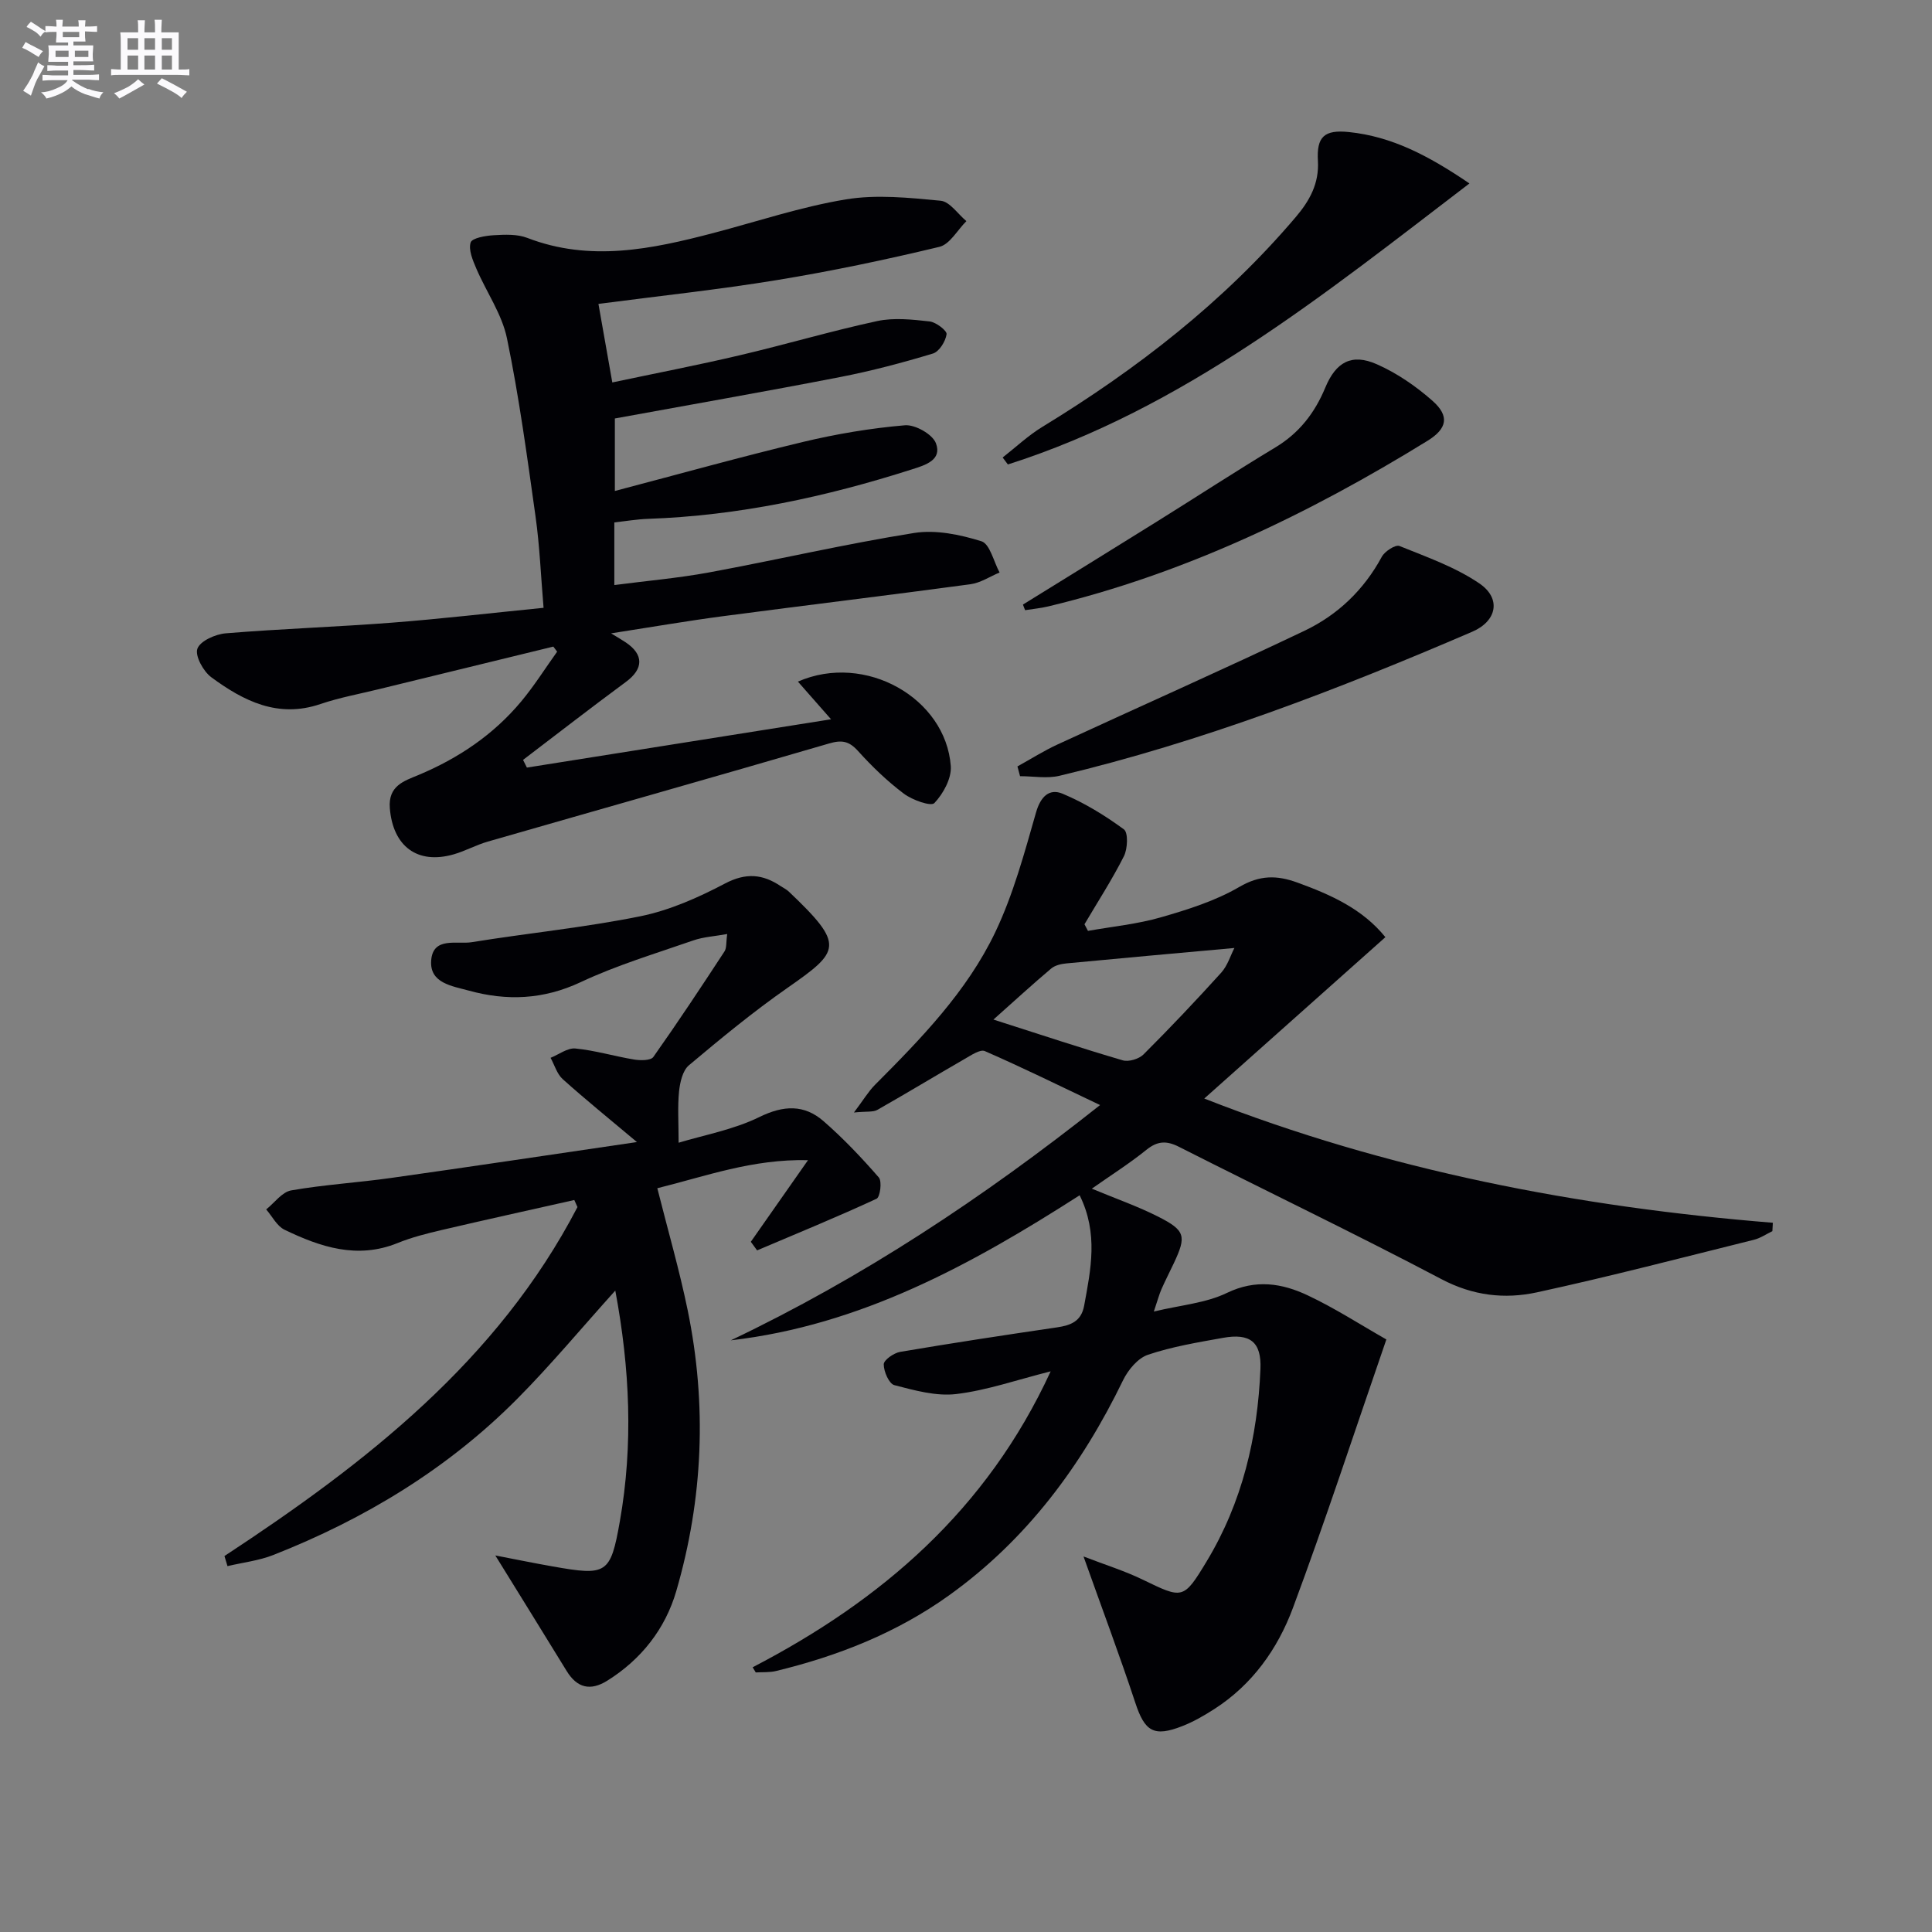
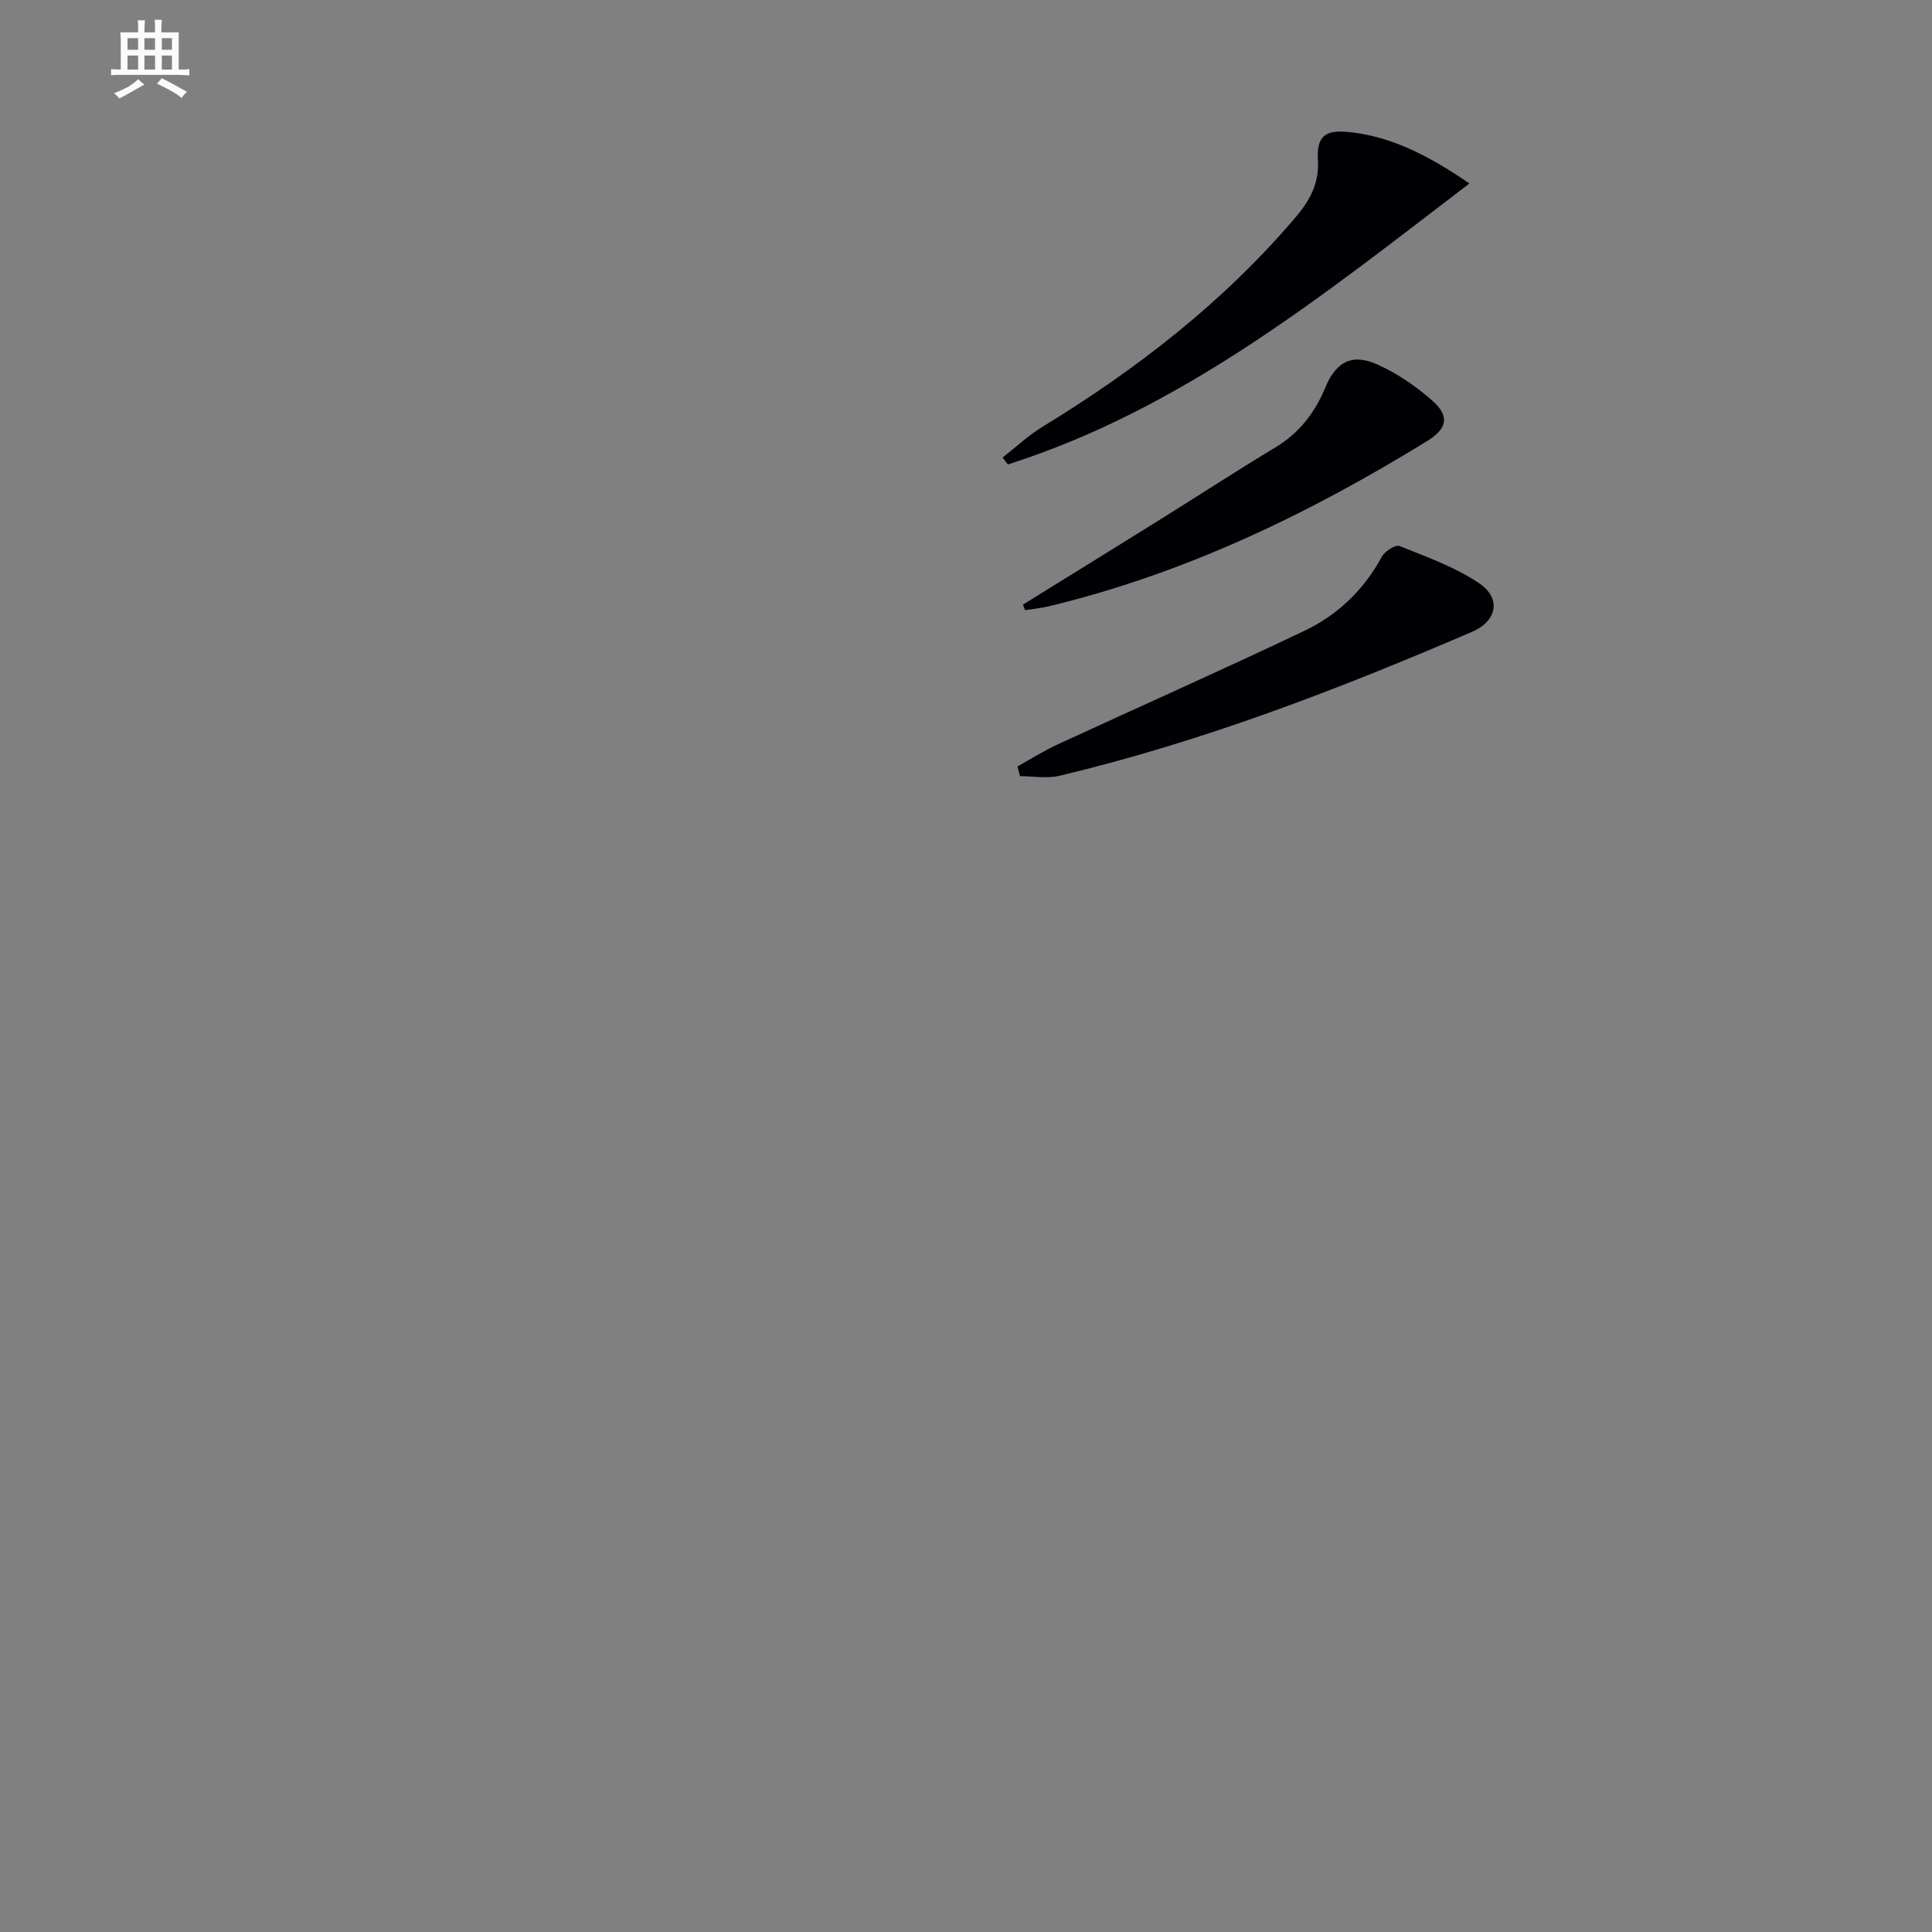
<svg xmlns="http://www.w3.org/2000/svg" enable-background="new 0 0 400 400" viewBox="0 0 400 400">
  <rect x="0" y="0" width="400" height="400" fill="#808080" stroke="none" />
  <g fill="#010105">
-     <path d="m155.83 345.19c26.69-13.86 48.48-32.56 61.7-61.27-7.1 1.79-13.24 3.95-19.54 4.7-4.17.5-8.64-.76-12.82-1.84-1.1-.28-2.21-2.82-2.2-4.32.01-.89 2.08-2.34 3.4-2.57 10.8-1.83 21.63-3.48 32.46-5.07 2.85-.42 5.03-1.23 5.63-4.49 1.38-7.5 2.97-14.97-.93-22.86-22.5 14.43-45.39 26.92-72.22 30.03 27.26-12.98 52.19-29.48 76.45-48.71-8.38-3.98-16.04-7.76-23.86-11.17-.99-.43-2.9.9-4.24 1.66-6.03 3.47-11.97 7.08-18.02 10.51-.88.5-2.17.27-4.84.54 1.97-2.61 2.98-4.34 4.34-5.71 9.55-9.58 19.05-19.33 24.92-31.62 3.73-7.82 6.03-16.38 8.43-24.76.95-3.34 2.77-5.06 5.51-3.91 4.49 1.88 8.76 4.49 12.69 7.38.92.67.78 4.01.01 5.55-2.44 4.84-5.41 9.42-8.17 14.1.24.46.48.91.72 1.37 5.06-.9 10.23-1.4 15.14-2.82 5.55-1.6 11.24-3.39 16.18-6.27 4.24-2.47 7.74-2.48 12.05-.91 6.93 2.52 13.48 5.45 18.21 11.3-12.52 11.15-24.74 22.04-37.5 33.41 38 14.91 77.35 22.45 117.72 25.72-.03.58-.06 1.16-.1 1.74-1.27.61-2.48 1.45-3.81 1.78-14.96 3.72-29.89 7.62-44.95 10.89-6.67 1.44-13.24.7-19.74-2.73-17.95-9.46-36.26-18.23-54.37-27.41-2.59-1.31-4.44-1.21-6.73.63-3.45 2.79-7.23 5.18-11.3 8.04 4.99 2.08 9.48 3.64 13.69 5.77 5.7 2.88 5.93 4.04 3.29 9.66-.85 1.81-1.77 3.58-2.57 5.4-.46 1.05-.75 2.18-1.57 4.61 5.57-1.34 10.75-1.74 15.12-3.85 5.98-2.89 11.43-2.01 16.76.51 5.66 2.67 10.95 6.1 16.26 9.12-6.61 19.15-12.61 37.51-19.35 55.6-3.15 8.47-8.42 15.89-16.3 20.94-2.09 1.34-4.28 2.61-6.59 3.51-5.93 2.33-7.79 1.09-9.74-4.84-3.22-9.75-6.84-19.38-10.72-30.28 4.48 1.73 8.49 2.97 12.22 4.78 8.31 4.02 8.46 4.21 13.26-3.74 7.39-12.23 10.58-25.74 11.15-39.88.23-5.59-2.16-7.43-7.77-6.42-5.22.94-10.52 1.81-15.52 3.5-2.1.71-4.11 3.13-5.15 5.27-8.57 17.66-19.92 32.99-36.03 44.54-10.84 7.77-22.96 12.54-35.81 15.66-1.35.33-2.8.21-4.21.3-.23-.36-.44-.71-.64-1.07zm99.74-148.92c-12.16 1.1-23.47 2.11-34.77 3.19-1.09.1-2.37.39-3.17 1.07-3.77 3.17-7.4 6.51-11.95 10.56 10.12 3.24 18.4 5.99 26.77 8.44 1.24.36 3.36-.28 4.3-1.22 5.51-5.5 10.87-11.16 16.1-16.94 1.31-1.46 1.91-3.54 2.72-5.1z" />
-     <path d="m172.06 148.92c-2.7-3.06-4.69-5.33-6.86-7.8 13.92-6.09 30.62 3.42 31.65 17.5.18 2.54-1.56 5.71-3.4 7.65-.71.74-4.57-.63-6.32-1.95-3.44-2.59-6.6-5.63-9.48-8.83-1.86-2.06-3.35-2.34-6-1.56-23.53 6.88-47.12 13.54-70.68 20.32-2.39.69-4.61 1.93-6.99 2.62-7.6 2.2-12.64-1.69-13.27-9.54-.38-4.67 3-5.65 5.9-6.86 8.29-3.47 15.54-8.34 21.29-15.23 2.71-3.25 4.98-6.87 7.45-10.32-.26-.35-.52-.7-.79-1.05-12.05 2.94-24.1 5.87-36.14 8.82-4.03.99-8.15 1.74-12.07 3.07-8.79 3-15.93-.63-22.6-5.54-1.66-1.22-3.42-4.45-2.88-5.92.59-1.61 3.75-3.01 5.89-3.18 11.43-.94 22.91-1.32 34.34-2.2 10.25-.79 20.47-1.99 31.44-3.08-.56-6.57-.8-12.81-1.67-18.96-1.73-12.32-3.39-24.67-5.91-36.84-1.04-5.03-4.27-9.59-6.34-14.43-.73-1.72-1.66-3.86-1.18-5.4.3-.94 3.08-1.41 4.79-1.51 2.3-.14 4.85-.25 6.93.55 13.02 5.02 25.76 2.34 38.51-1 9.14-2.4 18.18-5.44 27.47-6.97 6.36-1.05 13.1-.34 19.61.28 1.89.18 3.56 2.75 5.33 4.22-1.85 1.84-3.43 4.81-5.6 5.33-11.12 2.67-22.35 5.03-33.64 6.88-12.09 1.98-24.29 3.27-36.94 4.93.92 5.21 1.83 10.38 2.87 16.26 9.01-1.91 17.75-3.59 26.4-5.63 9.52-2.23 18.91-5.02 28.46-7.08 3.46-.74 7.25-.32 10.84.08 1.33.15 3.62 1.92 3.51 2.65-.22 1.49-1.53 3.61-2.84 4-6.33 1.91-12.74 3.61-19.23 4.87-15.45 3-30.96 5.71-46.61 8.57v15.01c13.36-3.51 26.12-7.08 38.99-10.16 6.91-1.65 13.99-2.84 21.06-3.44 2.11-.18 5.71 1.85 6.42 3.71 1.32 3.48-2.17 4.53-4.94 5.41-17.79 5.69-35.91 9.6-54.65 10.25-2.28.08-4.55.47-6.99.74v12.97c6.64-.87 13.17-1.43 19.58-2.61 14.18-2.62 28.24-5.9 42.47-8.17 4.49-.72 9.52.33 13.95 1.71 1.76.55 2.54 4.22 3.76 6.47-2.01.84-3.95 2.15-6.03 2.43-17.1 2.31-34.24 4.37-51.35 6.63-7.33.97-14.62 2.23-23.05 3.54 1.7 1.04 2.38 1.43 3.02 1.86 3.8 2.54 3.7 5.5.05 8.19-7.17 5.29-14.21 10.75-21.3 16.15.27.53.54 1.06.8 1.59 20.79-3.31 41.57-6.6 62.97-10z" />
-     <path d="m46.47 322.16c29.26-19.22 56.53-40.42 73.09-72.25-.22-.49-.44-.98-.66-1.46-9.16 2.06-18.34 4.08-27.49 6.22-3.07.72-6.16 1.5-9.07 2.68-8.36 3.4-16 .84-23.44-2.75-1.57-.76-2.54-2.77-3.79-4.2 1.72-1.37 3.28-3.61 5.18-3.94 6.86-1.2 13.85-1.61 20.76-2.59 16.53-2.33 33.04-4.81 50.82-7.42-5.84-4.91-10.71-8.84-15.36-13.02-1.2-1.08-1.7-2.93-2.52-4.42 1.72-.69 3.51-2.09 5.14-1.93 4.1.4 8.11 1.62 12.19 2.29 1.29.21 3.41.22 3.95-.54 5.07-7.17 9.92-14.5 14.73-21.85.47-.72.31-1.86.56-3.6-2.66.48-4.94.6-7.01 1.32-7.84 2.73-15.86 5.13-23.34 8.65-7.71 3.61-15.27 3.92-23.17 1.74-3.46-.95-8.12-1.54-7.77-6.23.37-5 5.33-3.29 8.4-3.79 11.61-1.88 23.36-3.03 34.87-5.36 6.08-1.23 12.04-3.88 17.57-6.79 4.34-2.28 7.81-1.96 11.55.56.55.37 1.18.66 1.65 1.11 11.7 11.11 10.65 12.31-.29 19.95-7.08 4.94-13.78 10.46-20.39 16.02-1.3 1.09-1.84 3.52-2.04 5.41-.32 3.18-.09 6.42-.09 10.62 5.23-1.59 11.35-2.69 16.72-5.32 5.02-2.46 9.28-2.63 13.29.86 4.1 3.57 7.87 7.55 11.44 11.65.7.81.27 4.07-.47 4.41-8.15 3.77-16.46 7.18-24.73 10.69-.43-.59-.86-1.19-1.3-1.78 3.72-5.31 7.44-10.61 11.84-16.9-11.51-.27-21.21 3.34-31.2 5.81 2.18 8.67 4.57 16.9 6.29 25.27 4.01 19.54 3.2 39.03-2.37 58.15-2.27 7.79-7.23 14.14-14.3 18.55-3.49 2.17-6.24 1.49-8.39-2.02-4.84-7.89-9.72-15.75-14.77-23.92 3.8.73 7.82 1.56 11.86 2.27 11.19 1.98 11.99 1.63 13.92-9.32 2.8-15.85 2.08-31.68-.94-47.79-7.02 7.79-13.35 15.41-20.3 22.41-14.39 14.49-31.56 24.87-50.49 32.33-3 1.18-6.33 1.56-9.5 2.31-.22-.7-.43-1.39-.63-2.09z" />
    <path d="m207.59 94.72c2.72-2.13 5.27-4.54 8.2-6.33 19.58-11.95 37.51-25.84 52.45-43.41 2.93-3.44 4.89-7.01 4.62-11.68-.29-4.98 1.3-6.49 6.42-5.96 8.82.91 16.41 4.83 24.95 10.64-30.27 23.13-59.24 46.6-95.56 58.18-.36-.48-.72-.96-1.08-1.44z" />
    <path d="m210.65 158.68c2.77-1.53 5.46-3.24 8.33-4.56 17.03-7.86 34.18-15.46 51.11-23.53 6.86-3.27 12.29-8.45 16-15.32.61-1.13 2.83-2.56 3.65-2.23 5.65 2.28 11.55 4.36 16.53 7.74 4.62 3.13 3.64 7.82-1.45 10.01-27.79 11.96-55.98 22.81-85.48 29.83-2.58.61-5.42.08-8.15.08-.17-.67-.36-1.35-.54-2.02z" />
    <path d="m211.79 125.17c9.27-5.74 18.55-11.45 27.79-17.22 8.17-5.09 16.24-10.36 24.49-15.33 4.94-2.98 8.15-7.15 10.32-12.38 2.21-5.32 5.49-7.11 10.66-4.83 4.17 1.84 8.11 4.55 11.54 7.58 3.58 3.17 3.02 5.77-1.05 8.28-24.55 15.13-50.31 27.52-78.51 34.28-1.57.38-3.19.52-4.79.78-.17-.39-.31-.78-.45-1.16z" />
  </g>
-   <path d="m6.8 9.5c.6.3 1.3.7 2.1 1.1-.4.4-.7.8-.9 1.2-.7-.4-1.3-.8-1.8-1.1s-1.1-.6-1.6-.8c.2-.4.5-.8.7-1.2.4.2.8.5 1.5.8zm.9 6.9c-.3.6-.5 1.1-.7 1.7s-.4 1.1-.6 1.7c-.6-.4-1.1-.7-1.6-1 .7-1 1.2-1.8 1.5-2.4.3-.5.6-1.1.8-1.7.3-.6.5-1.2.8-1.8.3.3.8.6 1.3.8-.7 1.3-1.2 2.2-1.5 2.7zm.1-11c.4.3 1 .7 1.7 1.1-.5.2-.8.6-1.1 1.1-.5-.6-1-1-1.4-1.2s-.9-.6-1.5-.8c.2-.4.5-.7.9-1.1.5.3.9.6 1.4.9zm10.5 13c1 .4 2 .6 3.1.7-.4.4-.7.8-.8 1.3-.9-.2-1.9-.6-3-.9-1-.4-2-.9-2.8-1.6-.5.4-1.1.9-1.9 1.3s-1.9.9-3.3 1.2c-.1-.3-.5-.8-1.1-1.3 1 0 2.1-.3 3.2-.8 1.2-.5 1.9-1 2.3-1.7h-3.2c-.4 0-1 0-2 .1v-1.2c1 0 1.7.1 2 .1h3.3v-1h-2.3c-.2 0-.9 0-2 .1v-1.2c1.2 0 1.9.1 2 .1h2.3v-.8h-4.1c0-.7.1-1.2.1-1.6 0-.5 0-1.1-.1-1.8h4.1v-.6h-2.5c0-.6.1-1.1.1-1.6v-.6h-.5c-.4 0-1 0-1.8.1v-1.3c1.2 0 1.9.1 2.1.1h.2c0-.3 0-.8-.1-1.4h1.4c0 .6-.1 1-.1 1.4h3.4c0-.4 0-.8-.1-1.3h1.5c0 .4-.1.9-.1 1.3.7 0 1.5 0 2.5-.1v1.2c-1 0-1.8-.1-2.5-.1v.6c0 .3 0 .8.1 1.5h-2.5v.8h4.1c0 .7-.1 1.3-.1 1.8s0 1 .1 1.5h-4.1v.8h1.4c.8 0 1.8 0 2.9-.1v1.2c-1 0-1.9-.1-2.8-.1h-1.5v1h3.2c.3 0 1 0 2.1-.1v1.2c-1.1 0-1.8-.1-2.1-.1h-3.4l-.1.1c1.4 1 2.4 1.5 3.4 1.9zm-4.1-6.6v-1.3h-2.7v1.3zm2.2-4.1v-1.1h-3.4v1.1zm1.9 4.1v-1.3h-2.8v1.3z" fill="#fbfafc" />
  <path d="m37 6.7v2.3 5.4c1 0 1.8 0 2.2-.1v1.3c-.6 0-1.5-.1-2.5-.1h-11.9c-.7 0-1.3 0-1.8.1v-1.3c.5 0 1.1.1 2 .1v-5.2c0-1 0-1.8-.1-2.5h3.7c0-1.3 0-2.1-.1-2.5h1.5c0 .4-.1 1.3-.1 2.5h2.2c0-1.2 0-2.1-.1-2.6h1.5c0 .4-.1 1.3-.1 2.6zm-12.3 13.7c-.3-.4-.7-.8-1.1-1.1 1.1-.4 2.1-.9 2.9-1.3.8-.5 1.5-1 2.1-1.6.4.4.9.8 1.3 1.1-2.5 1.4-4.2 2.4-5.2 2.9zm3.9-10.1v-2.4h-2.2v2.4zm0 4.1v-2.9h-2.2v2.9zm3.5-4.1v-2.4h-2.2v2.4zm0 4.1v-2.9h-2.2v2.9zm.4 2.9 1-1.1c.6.3 1.4.7 2.5 1.3s2 1.1 2.7 1.5c-.4.4-.8.8-1.1 1.3-.8-.8-2.5-1.7-5.1-3zm3.1-7v-2.4h-2.1v2.4zm0 4.1v-2.9h-2.1v2.9z" fill="#fbfafc" />
</svg>